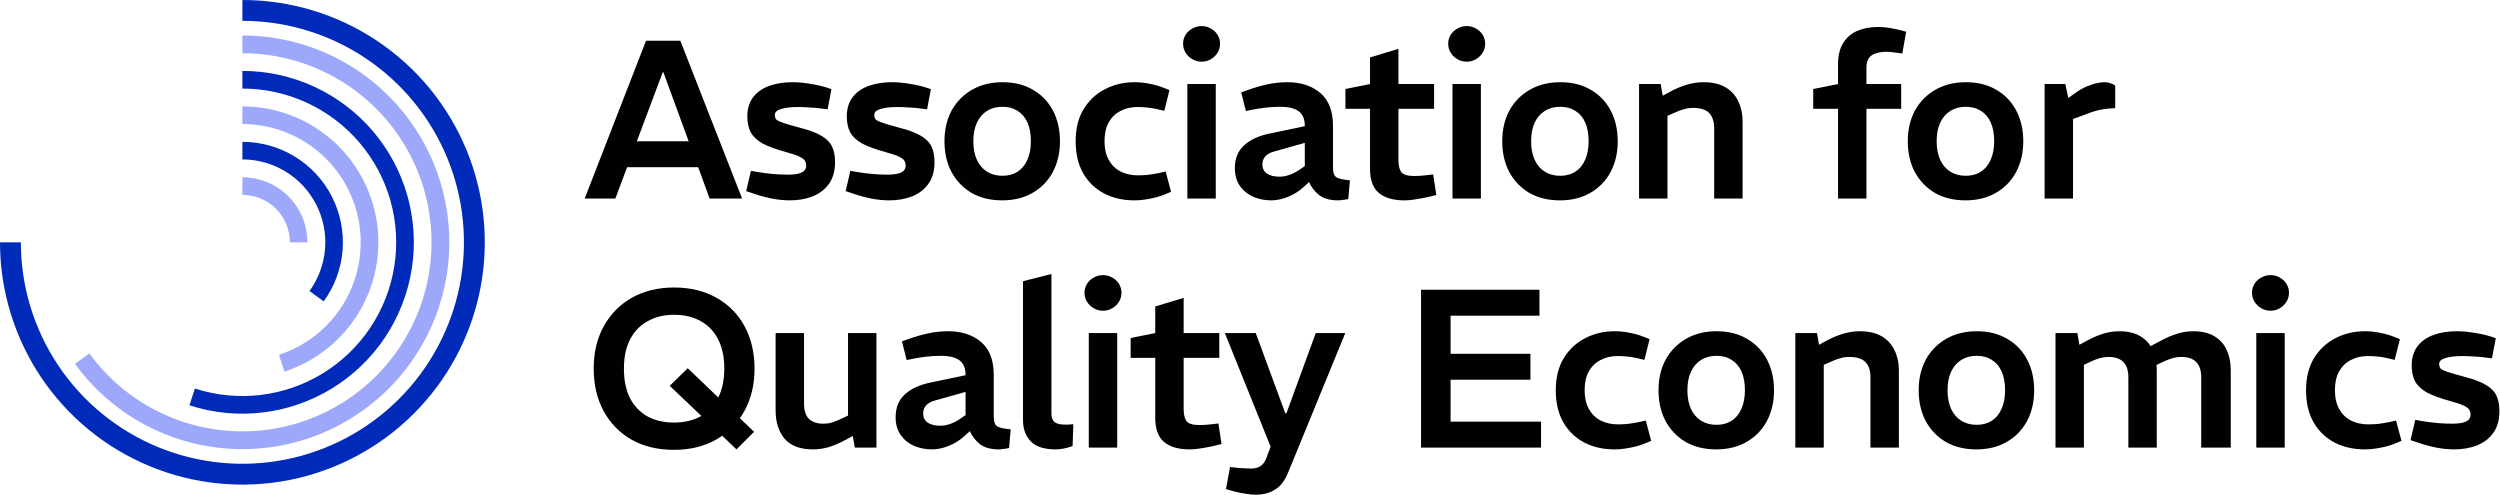
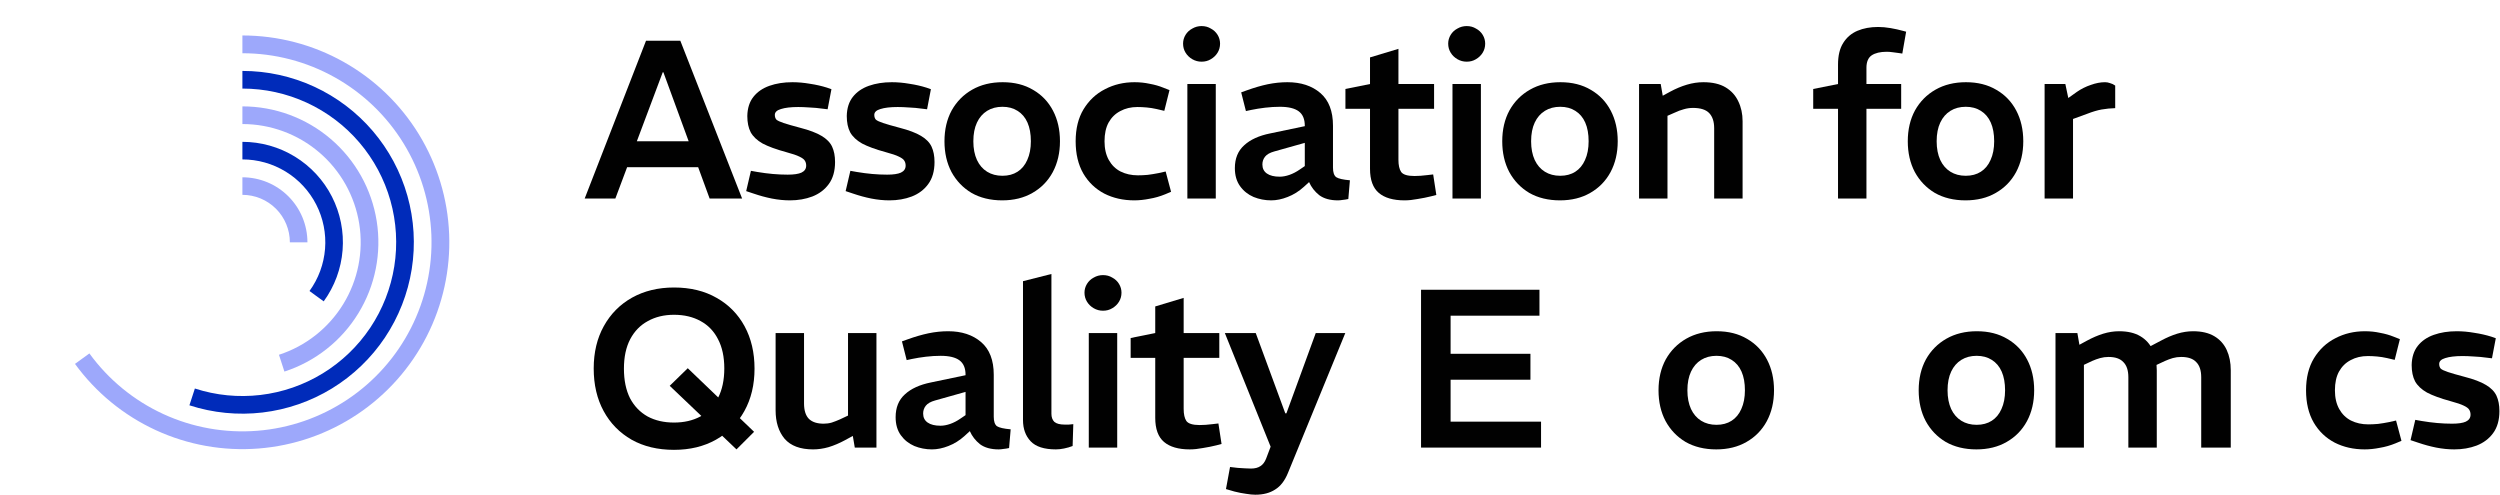
<svg xmlns="http://www.w3.org/2000/svg" width="222" height="44" viewBox="0 0 222 44" fill="none">
  <path d="M51.919 17.632L57.367 3.616H60.412L65.9 17.632H63.016L58.91 6.419H58.85L54.643 17.632H51.919ZM55.304 14.848V12.546H62.435V14.848H55.304Z" fill="#010101" />
  <path d="M70.147 17.792C69.626 17.792 69.092 17.738 68.544 17.632C68.01 17.525 67.469 17.378 66.922 17.191L66.261 16.971L66.682 15.169L67.242 15.269C67.71 15.349 68.17 15.409 68.624 15.449C69.079 15.489 69.519 15.509 69.946 15.509C70.494 15.509 70.901 15.449 71.168 15.329C71.449 15.196 71.589 14.989 71.589 14.708C71.589 14.535 71.549 14.388 71.469 14.268C71.402 14.148 71.242 14.028 70.988 13.908C70.748 13.787 70.354 13.654 69.806 13.507C68.925 13.267 68.231 13.013 67.723 12.746C67.229 12.466 66.875 12.132 66.662 11.745C66.461 11.358 66.361 10.877 66.361 10.303C66.374 9.609 66.555 9.042 66.902 8.602C67.249 8.161 67.723 7.834 68.324 7.62C68.925 7.407 69.606 7.3 70.367 7.3C70.874 7.3 71.395 7.347 71.929 7.44C72.463 7.52 72.964 7.634 73.432 7.781L73.832 7.921L73.492 9.703L73.151 9.663C72.671 9.596 72.243 9.556 71.869 9.543C71.509 9.516 71.182 9.503 70.888 9.503C70.234 9.503 69.719 9.563 69.346 9.683C68.985 9.79 68.805 9.963 68.805 10.203C68.805 10.377 68.852 10.517 68.945 10.624C69.052 10.717 69.265 10.817 69.586 10.924C69.906 11.031 70.394 11.171 71.048 11.345C71.876 11.558 72.51 11.799 72.951 12.065C73.405 12.332 73.719 12.653 73.892 13.027C74.066 13.4 74.153 13.854 74.153 14.388C74.153 15.189 73.966 15.843 73.592 16.35C73.231 16.844 72.744 17.211 72.13 17.451C71.529 17.678 70.868 17.792 70.147 17.792Z" fill="#010101" />
  <path d="M78.979 17.792C78.458 17.792 77.924 17.738 77.376 17.632C76.842 17.525 76.301 17.378 75.754 17.191L75.093 16.971L75.513 15.169L76.074 15.269C76.542 15.349 77.002 15.409 77.456 15.449C77.91 15.489 78.351 15.509 78.778 15.509C79.326 15.509 79.733 15.449 80 15.329C80.281 15.196 80.421 14.989 80.421 14.708C80.421 14.535 80.381 14.388 80.301 14.268C80.234 14.148 80.074 14.028 79.82 13.908C79.58 13.787 79.186 13.654 78.638 13.507C77.757 13.267 77.062 13.013 76.555 12.746C76.061 12.466 75.707 12.132 75.493 11.745C75.293 11.358 75.193 10.877 75.193 10.303C75.206 9.609 75.387 9.042 75.734 8.602C76.081 8.161 76.555 7.834 77.156 7.62C77.757 7.407 78.438 7.3 79.199 7.3C79.706 7.3 80.227 7.347 80.761 7.44C81.296 7.52 81.796 7.634 82.264 7.781L82.664 7.921L82.324 9.703L81.983 9.663C81.502 9.596 81.075 9.556 80.701 9.543C80.341 9.516 80.013 9.503 79.72 9.503C79.066 9.503 78.551 9.563 78.177 9.683C77.817 9.79 77.637 9.963 77.637 10.203C77.637 10.377 77.683 10.517 77.777 10.624C77.884 10.717 78.097 10.817 78.418 10.924C78.738 11.031 79.226 11.171 79.88 11.345C80.708 11.558 81.342 11.799 81.783 12.065C82.237 12.332 82.551 12.653 82.724 13.027C82.898 13.4 82.985 13.854 82.985 14.388C82.985 15.189 82.798 15.843 82.424 16.35C82.063 16.844 81.576 17.211 80.962 17.451C80.361 17.678 79.7 17.792 78.979 17.792Z" fill="#010101" />
  <path d="M88.997 17.792C87.956 17.792 87.047 17.572 86.273 17.131C85.512 16.677 84.918 16.056 84.49 15.269C84.076 14.482 83.869 13.574 83.869 12.546C83.869 11.505 84.083 10.59 84.51 9.803C84.951 9.015 85.559 8.401 86.333 7.961C87.108 7.52 88.009 7.3 89.037 7.3C90.079 7.3 90.98 7.527 91.741 7.981C92.502 8.421 93.09 9.035 93.504 9.823C93.918 10.611 94.125 11.518 94.125 12.546C94.125 13.574 93.911 14.488 93.484 15.289C93.056 16.077 92.456 16.691 91.681 17.131C90.92 17.572 90.025 17.792 88.997 17.792ZM89.017 15.609C89.538 15.609 89.985 15.489 90.359 15.249C90.733 15.009 91.02 14.662 91.22 14.208C91.434 13.741 91.541 13.187 91.541 12.546C91.541 11.892 91.441 11.338 91.24 10.884C91.04 10.43 90.746 10.083 90.359 9.843C89.985 9.603 89.538 9.483 89.017 9.483C88.496 9.483 88.042 9.603 87.655 9.843C87.268 10.083 86.967 10.43 86.754 10.884C86.54 11.338 86.433 11.892 86.433 12.546C86.433 13.187 86.54 13.741 86.754 14.208C86.967 14.662 87.268 15.009 87.655 15.249C88.042 15.489 88.496 15.609 89.017 15.609Z" fill="#010101" />
  <path d="M100.726 17.792C99.738 17.792 98.85 17.592 98.062 17.191C97.274 16.777 96.653 16.183 96.199 15.409C95.745 14.622 95.518 13.667 95.518 12.546C95.518 11.425 95.752 10.477 96.219 9.703C96.7 8.915 97.334 8.321 98.122 7.921C98.91 7.507 99.784 7.3 100.746 7.3C101.213 7.3 101.661 7.347 102.088 7.44C102.529 7.52 102.929 7.634 103.29 7.781L103.851 8.001L103.39 9.843L102.709 9.683C102.415 9.616 102.121 9.569 101.827 9.543C101.534 9.516 101.26 9.503 101.006 9.503C100.432 9.503 99.925 9.623 99.484 9.863C99.043 10.09 98.696 10.43 98.442 10.884C98.202 11.325 98.082 11.879 98.082 12.546C98.082 13.2 98.209 13.754 98.463 14.208C98.716 14.662 99.063 15.002 99.504 15.229C99.958 15.456 100.472 15.569 101.046 15.569C101.313 15.569 101.601 15.556 101.908 15.529C102.228 15.489 102.555 15.436 102.889 15.369L103.51 15.229L103.991 17.031L103.47 17.251C103.016 17.438 102.549 17.572 102.068 17.652C101.6 17.745 101.153 17.792 100.726 17.792Z" fill="#010101" />
  <path d="M105.438 17.632V7.46H107.961V17.632H105.438ZM106.699 5.478C106.406 5.478 106.132 5.405 105.878 5.258C105.625 5.111 105.424 4.917 105.277 4.677C105.13 4.437 105.057 4.17 105.057 3.876C105.057 3.596 105.13 3.336 105.277 3.095C105.424 2.855 105.625 2.668 105.878 2.535C106.132 2.388 106.406 2.315 106.699 2.315C107.007 2.315 107.28 2.388 107.521 2.535C107.774 2.668 107.975 2.855 108.122 3.095C108.268 3.336 108.342 3.596 108.342 3.876C108.342 4.17 108.268 4.437 108.122 4.677C107.975 4.917 107.774 5.111 107.521 5.258C107.28 5.405 107.007 5.478 106.699 5.478Z" fill="#010101" />
  <path d="M112.881 17.792C112.334 17.792 111.813 17.692 111.319 17.491C110.825 17.278 110.424 16.958 110.117 16.53C109.81 16.103 109.656 15.569 109.656 14.929C109.656 14.074 109.93 13.4 110.478 12.906C111.025 12.399 111.8 12.045 112.801 11.845L115.866 11.204V11.164C115.866 10.577 115.685 10.15 115.325 9.883C114.964 9.616 114.41 9.483 113.662 9.483C113.235 9.483 112.794 9.509 112.34 9.563C111.9 9.616 111.486 9.683 111.099 9.763L110.638 9.863L110.217 8.201L110.718 8.021C111.386 7.781 112.007 7.6 112.581 7.48C113.168 7.36 113.749 7.3 114.323 7.3C115.525 7.3 116.5 7.62 117.248 8.261C117.995 8.902 118.369 9.87 118.369 11.164V14.889C118.369 15.302 118.463 15.583 118.65 15.729C118.85 15.863 119.257 15.956 119.872 16.01L119.731 17.672C119.558 17.712 119.391 17.738 119.231 17.752C119.07 17.779 118.93 17.792 118.81 17.792C118.116 17.792 117.562 17.638 117.148 17.331C116.747 17.011 116.447 16.624 116.246 16.17L115.786 16.59C115.345 16.991 114.864 17.291 114.343 17.491C113.836 17.692 113.349 17.792 112.881 17.792ZM113.642 15.69C113.909 15.69 114.196 15.636 114.504 15.529C114.811 15.422 115.118 15.262 115.425 15.049L115.866 14.748V12.686L113.162 13.447C112.774 13.554 112.501 13.707 112.34 13.908C112.18 14.108 112.1 14.341 112.1 14.608C112.1 14.955 112.234 15.222 112.501 15.409C112.768 15.596 113.148 15.69 113.642 15.69Z" fill="#010101" />
  <path d="M124.722 17.792C123.721 17.792 122.959 17.572 122.439 17.131C121.918 16.691 121.657 15.976 121.657 14.989V9.663H119.474V7.901L121.657 7.46V5.098L124.181 4.337V7.46H127.346V9.663H124.181V14.188C124.181 14.668 124.261 15.029 124.422 15.269C124.595 15.509 124.989 15.629 125.603 15.629C125.777 15.629 125.957 15.623 126.144 15.609C126.331 15.596 126.531 15.576 126.745 15.549L127.266 15.489L127.546 17.311L127.086 17.431C126.712 17.525 126.311 17.605 125.884 17.672C125.47 17.752 125.083 17.792 124.722 17.792Z" fill="#010101" />
  <path d="M128.98 17.632V7.46H131.504V17.632H128.98ZM130.242 5.478C129.948 5.478 129.674 5.405 129.42 5.258C129.167 5.111 128.966 4.917 128.82 4.677C128.673 4.437 128.599 4.17 128.599 3.876C128.599 3.596 128.673 3.336 128.82 3.095C128.966 2.855 129.167 2.668 129.42 2.535C129.674 2.388 129.948 2.315 130.242 2.315C130.549 2.315 130.823 2.388 131.063 2.535C131.317 2.668 131.517 2.855 131.664 3.095C131.811 3.336 131.884 3.596 131.884 3.876C131.884 4.17 131.811 4.437 131.664 4.677C131.517 4.917 131.317 5.111 131.063 5.258C130.823 5.405 130.549 5.478 130.242 5.478Z" fill="#010101" />
  <path d="M138.527 17.792C137.485 17.792 136.577 17.572 135.802 17.131C135.041 16.677 134.447 16.056 134.02 15.269C133.606 14.482 133.399 13.574 133.399 12.546C133.399 11.505 133.613 10.59 134.04 9.803C134.48 9.015 135.088 8.401 135.863 7.961C136.637 7.52 137.538 7.3 138.567 7.3C139.608 7.3 140.51 7.527 141.271 7.981C142.032 8.421 142.619 9.035 143.033 9.823C143.447 10.611 143.654 11.518 143.654 12.546C143.654 13.574 143.441 14.488 143.013 15.289C142.586 16.077 141.985 16.691 141.211 17.131C140.449 17.572 139.555 17.792 138.527 17.792ZM138.547 15.609C139.067 15.609 139.515 15.489 139.889 15.249C140.262 15.009 140.55 14.662 140.75 14.208C140.964 13.741 141.07 13.187 141.07 12.546C141.07 11.892 140.97 11.338 140.77 10.884C140.57 10.43 140.276 10.083 139.889 9.843C139.515 9.603 139.067 9.483 138.547 9.483C138.026 9.483 137.572 9.603 137.185 9.843C136.797 10.083 136.497 10.43 136.283 10.884C136.07 11.338 135.963 11.892 135.963 12.546C135.963 13.187 136.07 13.741 136.283 14.208C136.497 14.662 136.797 15.009 137.185 15.249C137.572 15.489 138.026 15.609 138.547 15.609Z" fill="#010101" />
  <path d="M145.548 17.632V7.46H147.471L147.651 8.501L148.312 8.141C148.806 7.874 149.301 7.667 149.795 7.52C150.289 7.374 150.776 7.3 151.257 7.3C152.071 7.3 152.732 7.454 153.24 7.761C153.747 8.068 154.121 8.481 154.361 9.002C154.615 9.523 154.742 10.11 154.742 10.764V17.632H152.218V11.385C152.218 10.797 152.071 10.35 151.778 10.043C151.484 9.736 151.003 9.583 150.335 9.583C150.055 9.583 149.781 9.623 149.514 9.703C149.26 9.77 148.993 9.87 148.713 10.003L148.072 10.283V17.632H145.548Z" fill="#010101" />
  <path d="M163.216 17.632V9.663H161.013V7.901L163.216 7.46V5.738C163.216 4.937 163.37 4.297 163.677 3.816C163.984 3.322 164.405 2.962 164.939 2.735C165.473 2.508 166.087 2.395 166.781 2.395C167.129 2.395 167.496 2.428 167.883 2.495C168.27 2.561 168.658 2.648 169.045 2.755L169.265 2.815L168.925 4.757L168.664 4.717C168.451 4.691 168.25 4.664 168.063 4.637C167.876 4.61 167.703 4.597 167.543 4.597C166.968 4.597 166.521 4.704 166.201 4.917C165.893 5.131 165.74 5.498 165.74 6.019V7.46H168.824V9.663H165.74V17.632H163.216Z" fill="#010101" />
  <path d="M174.539 17.792C173.497 17.792 172.589 17.572 171.815 17.131C171.054 16.677 170.46 16.056 170.032 15.269C169.618 14.482 169.411 13.574 169.411 12.546C169.411 11.505 169.625 10.59 170.052 9.803C170.493 9.015 171.1 8.401 171.875 7.961C172.649 7.52 173.551 7.3 174.579 7.3C175.621 7.3 176.522 7.527 177.283 7.981C178.044 8.421 178.632 9.035 179.046 9.823C179.46 10.611 179.667 11.518 179.667 12.546C179.667 13.574 179.453 14.488 179.026 15.289C178.598 16.077 177.997 16.691 177.223 17.131C176.462 17.572 175.567 17.792 174.539 17.792ZM174.559 15.609C175.08 15.609 175.527 15.489 175.901 15.249C176.275 15.009 176.562 14.662 176.762 14.208C176.976 13.741 177.083 13.187 177.083 12.546C177.083 11.892 176.983 11.338 176.782 10.884C176.582 10.43 176.288 10.083 175.901 9.843C175.527 9.603 175.08 9.483 174.559 9.483C174.038 9.483 173.584 9.603 173.197 9.843C172.81 10.083 172.509 10.43 172.296 10.884C172.082 11.338 171.975 11.892 171.975 12.546C171.975 13.187 172.082 13.741 172.296 14.208C172.509 14.662 172.81 15.009 173.197 15.249C173.584 15.489 174.038 15.609 174.559 15.609Z" fill="#010101" />
  <path d="M181.561 17.632V7.46H183.403L183.664 8.702L184.425 8.161C184.812 7.894 185.226 7.687 185.667 7.54C186.107 7.38 186.528 7.3 186.929 7.3C187.076 7.3 187.222 7.327 187.369 7.38C187.53 7.42 187.683 7.494 187.83 7.6V9.603C187.416 9.616 187.015 9.656 186.628 9.723C186.254 9.79 185.827 9.916 185.346 10.103L184.084 10.564V17.632H181.561Z" fill="#010101" />
  <path d="M65.4 39.906L59.471 34.26L61.073 32.698L66.962 38.344L65.4 39.906ZM59.851 39.946C58.409 39.946 57.154 39.646 56.086 39.045C55.017 38.431 54.189 37.584 53.602 36.502C53.014 35.421 52.721 34.16 52.721 32.718C52.721 31.29 53.021 30.035 53.622 28.954C54.223 27.873 55.057 27.032 56.126 26.431C57.207 25.83 58.449 25.53 59.851 25.53C61.307 25.53 62.569 25.837 63.637 26.451C64.705 27.052 65.533 27.893 66.121 28.974C66.708 30.055 67.002 31.31 67.002 32.738C67.002 34.166 66.701 35.421 66.1 36.502C65.5 37.584 64.658 38.431 63.577 39.045C62.508 39.646 61.267 39.946 59.851 39.946ZM59.851 37.523C60.746 37.523 61.527 37.343 62.195 36.983C62.862 36.609 63.383 36.062 63.757 35.341C64.131 34.62 64.318 33.746 64.318 32.718C64.318 31.69 64.131 30.823 63.757 30.115C63.397 29.408 62.882 28.874 62.215 28.513C61.547 28.14 60.759 27.953 59.851 27.953C58.97 27.953 58.195 28.14 57.528 28.513C56.86 28.874 56.339 29.408 55.965 30.115C55.592 30.823 55.405 31.697 55.405 32.738C55.405 33.766 55.585 34.64 55.945 35.361C56.319 36.069 56.84 36.609 57.508 36.983C58.175 37.343 58.956 37.523 59.851 37.523Z" fill="#010101" />
  <path d="M72.199 39.906C71.064 39.906 70.223 39.592 69.675 38.965C69.141 38.324 68.874 37.483 68.874 36.442V29.575H71.398V35.822C71.398 36.449 71.545 36.909 71.839 37.203C72.132 37.483 72.566 37.623 73.141 37.623C73.394 37.623 73.635 37.59 73.862 37.523C74.102 37.443 74.342 37.35 74.583 37.243L75.304 36.903V29.575H77.828V39.746H75.905L75.624 38.084L76.145 38.484L75.043 39.085C74.549 39.352 74.062 39.559 73.581 39.706C73.114 39.839 72.653 39.906 72.199 39.906Z" fill="#010101" />
  <path d="M82.757 39.906C82.209 39.906 81.688 39.806 81.194 39.606C80.7 39.392 80.299 39.072 79.992 38.645C79.685 38.218 79.532 37.684 79.532 37.043C79.532 36.189 79.805 35.514 80.353 35.021C80.9 34.513 81.675 34.16 82.676 33.959L85.741 33.319V33.279C85.741 32.691 85.561 32.264 85.2 31.997C84.84 31.73 84.285 31.597 83.538 31.597C83.11 31.597 82.67 31.623 82.216 31.677C81.775 31.73 81.361 31.797 80.974 31.877L80.513 31.977L80.093 30.315L80.593 30.135C81.261 29.895 81.882 29.715 82.456 29.595C83.044 29.474 83.624 29.414 84.199 29.414C85.4 29.414 86.375 29.735 87.123 30.375C87.871 31.016 88.245 31.984 88.245 33.279V37.003C88.245 37.417 88.338 37.697 88.525 37.844C88.725 37.977 89.133 38.071 89.747 38.124L89.607 39.786C89.433 39.826 89.266 39.853 89.106 39.866C88.946 39.893 88.805 39.906 88.685 39.906C87.991 39.906 87.437 39.753 87.023 39.446C86.622 39.125 86.322 38.738 86.121 38.284L85.661 38.705C85.22 39.105 84.74 39.406 84.219 39.606C83.711 39.806 83.224 39.906 82.757 39.906ZM83.518 37.804C83.785 37.804 84.072 37.75 84.379 37.644C84.686 37.537 84.993 37.377 85.3 37.163L85.741 36.863V34.8L83.037 35.561C82.65 35.668 82.376 35.822 82.216 36.022C82.055 36.222 81.975 36.456 81.975 36.722C81.975 37.07 82.109 37.337 82.376 37.523C82.643 37.71 83.024 37.804 83.518 37.804Z" fill="#010101" />
  <path d="M93.767 39.906C92.725 39.906 91.977 39.666 91.523 39.185C91.069 38.705 90.842 38.077 90.842 37.303V24.969L93.366 24.329V36.742C93.366 37.05 93.453 37.29 93.626 37.463C93.813 37.623 94.121 37.704 94.548 37.704C94.655 37.704 94.775 37.704 94.908 37.704C95.042 37.69 95.175 37.677 95.309 37.664L95.249 39.606C95.009 39.699 94.755 39.773 94.488 39.826C94.234 39.879 93.994 39.906 93.767 39.906Z" fill="#010101" />
  <path d="M96.684 39.746V29.575H99.208V39.746H96.684ZM97.946 27.592C97.652 27.592 97.378 27.519 97.124 27.372C96.871 27.225 96.671 27.032 96.524 26.791C96.377 26.551 96.303 26.284 96.303 25.991C96.303 25.71 96.377 25.45 96.524 25.21C96.671 24.969 96.871 24.782 97.124 24.649C97.378 24.502 97.652 24.429 97.946 24.429C98.253 24.429 98.527 24.502 98.767 24.649C99.021 24.782 99.221 24.969 99.368 25.21C99.515 25.45 99.588 25.71 99.588 25.991C99.588 26.284 99.515 26.551 99.368 26.791C99.221 27.032 99.021 27.225 98.767 27.372C98.527 27.519 98.253 27.592 97.946 27.592Z" fill="#010101" />
  <path d="M105.65 39.906C104.648 39.906 103.887 39.686 103.366 39.245C102.846 38.805 102.585 38.091 102.585 37.103V31.777H100.402V30.015L102.585 29.575V27.212L105.109 26.451V29.575H108.274V31.777H105.109V36.302C105.109 36.783 105.189 37.143 105.349 37.383C105.523 37.623 105.917 37.744 106.531 37.744C106.705 37.744 106.885 37.737 107.072 37.724C107.259 37.71 107.459 37.69 107.673 37.664L108.194 37.603L108.474 39.425L108.013 39.546C107.639 39.639 107.239 39.719 106.812 39.786C106.398 39.866 106.01 39.906 105.65 39.906Z" fill="#010101" />
  <path d="M111.47 43.931C111.243 43.931 110.969 43.904 110.649 43.85C110.342 43.81 110.001 43.744 109.627 43.65L108.866 43.43L109.227 41.468L109.908 41.548C110.135 41.561 110.348 41.575 110.548 41.588C110.762 41.601 110.942 41.608 111.089 41.608C111.436 41.608 111.717 41.535 111.931 41.388C112.144 41.254 112.311 41.034 112.431 40.727L112.832 39.666L108.766 29.575H111.51L114.134 36.703H114.234L116.838 29.575H119.462L114.374 41.988C114.094 42.682 113.713 43.176 113.233 43.47C112.765 43.777 112.178 43.931 111.47 43.931Z" fill="#010101" />
  <path d="M126.189 39.746V25.73H136.704V28.033H128.813V31.417H135.903V33.719H128.813V37.443H136.845V39.746H126.189Z" fill="#010101" />
-   <path d="M143.36 39.906C142.372 39.906 141.484 39.706 140.696 39.305C139.908 38.892 139.287 38.298 138.833 37.523C138.379 36.736 138.152 35.782 138.152 34.66C138.152 33.539 138.386 32.591 138.853 31.817C139.334 31.029 139.968 30.436 140.756 30.035C141.544 29.621 142.418 29.414 143.38 29.414C143.847 29.414 144.295 29.461 144.722 29.555C145.163 29.635 145.563 29.748 145.924 29.895L146.485 30.115L146.024 31.957L145.343 31.797C145.049 31.73 144.755 31.684 144.461 31.657C144.168 31.63 143.894 31.617 143.64 31.617C143.066 31.617 142.559 31.737 142.118 31.977C141.677 32.204 141.33 32.544 141.076 32.998C140.836 33.439 140.716 33.993 140.716 34.66C140.716 35.314 140.843 35.868 141.096 36.322C141.35 36.776 141.697 37.116 142.138 37.343C142.592 37.57 143.106 37.684 143.68 37.684C143.947 37.684 144.234 37.67 144.542 37.644C144.862 37.603 145.189 37.55 145.523 37.483L146.144 37.343L146.625 39.145L146.104 39.365C145.65 39.552 145.183 39.686 144.702 39.766C144.234 39.859 143.787 39.906 143.36 39.906Z" fill="#010101" />
  <path d="M152.405 39.906C151.364 39.906 150.456 39.686 149.681 39.245C148.92 38.791 148.326 38.171 147.898 37.383C147.484 36.596 147.277 35.688 147.277 34.66C147.277 33.619 147.491 32.705 147.918 31.917C148.359 31.13 148.967 30.516 149.741 30.075C150.516 29.635 151.417 29.414 152.445 29.414C153.487 29.414 154.388 29.641 155.149 30.095C155.91 30.536 156.498 31.15 156.912 31.937C157.326 32.725 157.533 33.632 157.533 34.66C157.533 35.688 157.319 36.602 156.892 37.403C156.464 38.191 155.864 38.805 155.089 39.245C154.328 39.686 153.433 39.906 152.405 39.906ZM152.425 37.724C152.946 37.724 153.393 37.603 153.767 37.363C154.141 37.123 154.428 36.776 154.628 36.322C154.842 35.855 154.949 35.301 154.949 34.66C154.949 34.006 154.849 33.452 154.648 32.998C154.448 32.544 154.154 32.197 153.767 31.957C153.393 31.717 152.946 31.597 152.425 31.597C151.904 31.597 151.45 31.717 151.063 31.957C150.676 32.197 150.375 32.544 150.162 32.998C149.948 33.452 149.841 34.006 149.841 34.66C149.841 35.301 149.948 35.855 150.162 36.322C150.375 36.776 150.676 37.123 151.063 37.363C151.45 37.603 151.904 37.724 152.425 37.724Z" fill="#010101" />
-   <path d="M159.427 39.746V29.575H161.35L161.53 30.616L162.191 30.255C162.685 29.988 163.179 29.781 163.673 29.635C164.167 29.488 164.655 29.414 165.135 29.414C165.95 29.414 166.611 29.568 167.118 29.875C167.626 30.182 168 30.596 168.24 31.116C168.494 31.637 168.621 32.224 168.621 32.878V39.746H166.097V33.499C166.097 32.912 165.95 32.464 165.656 32.157C165.362 31.85 164.882 31.697 164.214 31.697C163.934 31.697 163.66 31.737 163.393 31.817C163.139 31.884 162.872 31.984 162.592 32.117L161.951 32.398V39.746H159.427Z" fill="#010101" />
  <path d="M175.507 39.906C174.465 39.906 173.557 39.686 172.783 39.245C172.022 38.791 171.427 38.171 171 37.383C170.586 36.596 170.379 35.688 170.379 34.66C170.379 33.619 170.593 32.705 171.02 31.917C171.461 31.13 172.068 30.516 172.843 30.075C173.617 29.635 174.519 29.414 175.547 29.414C176.588 29.414 177.49 29.641 178.251 30.095C179.012 30.536 179.6 31.15 180.014 31.937C180.427 32.725 180.634 33.632 180.634 34.66C180.634 35.688 180.421 36.602 179.993 37.403C179.566 38.191 178.965 38.805 178.191 39.245C177.43 39.686 176.535 39.906 175.507 39.906ZM175.527 37.724C176.048 37.724 176.495 37.603 176.869 37.363C177.243 37.123 177.53 36.776 177.73 36.322C177.944 35.855 178.051 35.301 178.051 34.66C178.051 34.006 177.95 33.452 177.75 32.998C177.55 32.544 177.256 32.197 176.869 31.957C176.495 31.717 176.048 31.597 175.527 31.597C175.006 31.597 174.552 31.717 174.165 31.957C173.778 32.197 173.477 32.544 173.263 32.998C173.05 33.452 172.943 34.006 172.943 34.66C172.943 35.301 173.05 35.855 173.263 36.322C173.477 36.776 173.778 37.123 174.165 37.363C174.552 37.603 175.006 37.724 175.527 37.724Z" fill="#010101" />
  <path d="M182.528 39.746V29.575H184.471L184.652 30.616L185.313 30.255C185.807 29.988 186.287 29.781 186.755 29.635C187.236 29.488 187.71 29.414 188.177 29.414C188.938 29.414 189.566 29.561 190.06 29.855C190.554 30.148 190.921 30.556 191.161 31.076C191.402 31.597 191.522 32.197 191.522 32.878V39.746H188.998V33.499C188.998 32.898 188.851 32.451 188.558 32.157C188.277 31.85 187.836 31.697 187.236 31.697C186.982 31.697 186.735 31.73 186.494 31.797C186.254 31.864 186.014 31.951 185.773 32.057L185.052 32.398V39.746H182.528ZM195.468 39.746V33.499C195.468 32.898 195.321 32.451 195.027 32.157C194.747 31.85 194.299 31.697 193.685 31.697C193.431 31.697 193.184 31.73 192.944 31.797C192.717 31.864 192.483 31.951 192.243 32.057L191.342 32.478L190.781 30.836L191.882 30.255C192.377 29.988 192.857 29.781 193.325 29.635C193.805 29.488 194.279 29.414 194.747 29.414C195.508 29.414 196.136 29.561 196.63 29.855C197.124 30.148 197.491 30.556 197.731 31.076C197.972 31.597 198.092 32.197 198.092 32.878V39.746H195.468Z" fill="#010101" />
-   <path d="M200.358 39.746V29.575H202.882V39.746H200.358ZM201.62 27.592C201.326 27.592 201.053 27.519 200.799 27.372C200.545 27.225 200.345 27.032 200.198 26.791C200.051 26.551 199.978 26.284 199.978 25.991C199.978 25.71 200.051 25.45 200.198 25.21C200.345 24.969 200.545 24.782 200.799 24.649C201.053 24.502 201.326 24.429 201.62 24.429C201.927 24.429 202.201 24.502 202.441 24.649C202.695 24.782 202.895 24.969 203.042 25.21C203.189 25.45 203.263 25.71 203.263 25.991C203.263 26.284 203.189 26.551 203.042 26.791C202.895 27.032 202.695 27.225 202.441 27.372C202.201 27.519 201.927 27.592 201.62 27.592Z" fill="#010101" />
  <path d="M209.985 39.906C208.997 39.906 208.109 39.706 207.321 39.305C206.533 38.892 205.912 38.298 205.458 37.523C205.004 36.736 204.777 35.782 204.777 34.66C204.777 33.539 205.011 32.591 205.478 31.817C205.959 31.029 206.593 30.436 207.381 30.035C208.169 29.621 209.044 29.414 210.005 29.414C210.473 29.414 210.92 29.461 211.347 29.555C211.788 29.635 212.188 29.748 212.549 29.895L213.11 30.115L212.649 31.957L211.968 31.797C211.674 31.73 211.381 31.684 211.087 31.657C210.793 31.63 210.519 31.617 210.266 31.617C209.691 31.617 209.184 31.737 208.743 31.977C208.303 32.204 207.955 32.544 207.702 32.998C207.461 33.439 207.341 33.993 207.341 34.66C207.341 35.314 207.468 35.868 207.722 36.322C207.975 36.776 208.323 37.116 208.763 37.343C209.217 37.57 209.731 37.684 210.306 37.684C210.573 37.684 210.86 37.67 211.167 37.644C211.487 37.603 211.815 37.55 212.148 37.483L212.769 37.343L213.25 39.145L212.729 39.365C212.275 39.552 211.808 39.686 211.327 39.766C210.86 39.859 210.412 39.906 209.985 39.906Z" fill="#010101" />
  <path d="M217.942 39.906C217.421 39.906 216.887 39.853 216.339 39.746C215.805 39.639 215.264 39.492 214.717 39.305L214.056 39.085L214.477 37.283L215.037 37.383C215.505 37.463 215.965 37.523 216.419 37.563C216.873 37.603 217.314 37.623 217.741 37.623C218.289 37.623 218.696 37.563 218.963 37.443C219.244 37.31 219.384 37.103 219.384 36.823C219.384 36.649 219.344 36.502 219.264 36.382C219.197 36.262 219.037 36.142 218.783 36.022C218.543 35.902 218.149 35.768 217.601 35.621C216.72 35.381 216.026 35.127 215.518 34.86C215.024 34.58 214.67 34.246 214.457 33.859C214.256 33.472 214.156 32.992 214.156 32.418C214.169 31.724 214.35 31.156 214.697 30.716C215.044 30.275 215.518 29.948 216.119 29.735C216.72 29.521 217.401 29.414 218.162 29.414C218.669 29.414 219.19 29.461 219.724 29.555C220.259 29.635 220.759 29.748 221.227 29.895L221.627 30.035L221.287 31.817L220.946 31.777C220.465 31.71 220.038 31.67 219.664 31.657C219.304 31.63 218.977 31.617 218.683 31.617C218.029 31.617 217.514 31.677 217.141 31.797C216.78 31.904 216.6 32.077 216.6 32.318C216.6 32.491 216.646 32.631 216.74 32.738C216.847 32.831 217.06 32.932 217.381 33.038C217.701 33.145 218.189 33.285 218.843 33.459C219.671 33.672 220.305 33.913 220.746 34.18C221.2 34.447 221.514 34.767 221.687 35.141C221.861 35.514 221.948 35.968 221.948 36.502C221.948 37.303 221.761 37.957 221.387 38.465C221.026 38.958 220.539 39.325 219.925 39.566C219.324 39.793 218.663 39.906 217.942 39.906Z" fill="#010101" />
  <path d="M21.525 3.149C24.669 3.149 27.76 3.955 30.503 5.491C33.246 7.026 35.549 9.24 37.192 11.919C38.834 14.599 39.762 17.655 39.885 20.796C40.009 23.936 39.324 27.055 37.897 29.855C36.469 32.656 34.347 35.043 31.733 36.789C29.119 38.535 26.101 39.581 22.966 39.828C19.832 40.074 16.687 39.513 13.832 38.197C10.977 36.881 8.507 34.855 6.659 32.313L7.938 31.384C9.627 33.708 11.884 35.56 14.493 36.763C17.103 37.965 19.978 38.478 22.842 38.253C25.707 38.028 28.466 37.071 30.855 35.475C33.245 33.88 35.184 31.698 36.489 29.138C37.793 26.579 38.419 23.728 38.306 20.858C38.193 17.987 37.346 15.194 35.844 12.745C34.343 10.296 32.238 8.273 29.731 6.869C27.224 5.465 24.398 4.728 21.525 4.728V3.149Z" fill="#9DA8FB" />
-   <path d="M21.525 0C25.782 5.07472e-08 29.944 1.262 33.483 3.626C37.023 5.99 39.782 9.351 41.411 13.283C43.04 17.214 43.466 21.54 42.636 25.714C41.805 29.888 39.755 33.722 36.745 36.731C33.735 39.74 29.899 41.789 25.724 42.62C21.549 43.45 17.221 43.024 13.287 41.395C9.354 39.767 5.993 37.009 3.628 33.471C1.262 29.932 -1.01533e-07 25.772 0 21.517H1.851C1.851 25.406 3.005 29.208 5.167 32.443C7.328 35.677 10.401 38.197 13.996 39.686C17.591 41.174 21.547 41.564 25.363 40.805C29.179 40.046 32.685 38.173 35.436 35.423C38.187 32.672 40.061 29.168 40.82 25.353C41.579 21.538 41.19 17.584 39.701 13.991C38.212 10.397 35.69 7.326 32.455 5.165C29.219 3.004 25.416 1.85 21.525 1.85V0Z" fill="#002BBA" />
  <path d="M21.525 6.298C23.726 6.298 25.9 6.774 27.899 7.696C29.897 8.617 31.672 9.96 33.102 11.633C34.531 13.305 35.581 15.268 36.178 17.386C36.775 19.503 36.906 21.724 36.562 23.897C36.218 26.07 35.406 28.143 34.184 29.972C32.961 31.801 31.356 33.343 29.48 34.493C27.603 35.642 25.5 36.371 23.314 36.63C21.129 36.889 18.913 36.671 16.82 35.991L17.305 34.5C19.182 35.11 21.169 35.305 23.13 35.073C25.09 34.842 26.977 34.187 28.66 33.156C30.343 32.125 31.783 30.742 32.88 29.101C33.977 27.46 34.704 25.601 35.013 23.652C35.322 21.703 35.204 19.71 34.669 17.811C34.133 15.912 33.191 14.151 31.909 12.651C30.627 11.15 29.035 9.945 27.242 9.119C25.449 8.293 23.499 7.865 21.525 7.865V6.298Z" fill="#002BBA" />
  <path d="M21.525 9.446C24.4 9.446 27.18 10.472 29.367 12.338C31.553 14.205 33.001 16.79 33.451 19.628C33.901 22.467 33.322 25.373 31.82 27.823C30.318 30.274 27.99 32.108 25.256 32.996L24.771 31.504C27.15 30.731 29.175 29.135 30.482 27.003C31.789 24.872 32.292 22.343 31.901 19.874C31.509 17.404 30.249 15.155 28.347 13.531C26.445 11.908 24.026 11.015 21.525 11.015V9.446Z" fill="#9DA8FB" />
  <path d="M21.525 12.595C23.171 12.595 24.785 13.05 26.188 13.91C27.591 14.769 28.73 16 29.477 17.466C30.224 18.932 30.551 20.576 30.422 22.216C30.293 23.857 29.712 25.429 28.745 26.761L27.482 25.843C28.28 24.745 28.759 23.447 28.865 22.094C28.972 20.741 28.702 19.384 28.085 18.175C27.469 16.966 26.53 15.95 25.372 15.241C24.214 14.532 22.883 14.156 21.525 14.156V12.595Z" fill="#002BBA" />
  <path d="M21.525 15.744C22.283 15.744 23.034 15.893 23.735 16.183C24.435 16.473 25.072 16.899 25.608 17.435C26.144 17.971 26.57 18.607 26.86 19.307C27.15 20.008 27.3 20.759 27.3 21.517H25.74C25.74 20.963 25.631 20.415 25.419 19.904C25.208 19.393 24.897 18.928 24.506 18.537C24.114 18.145 23.649 17.835 23.138 17.623C22.627 17.412 22.078 17.302 21.525 17.302V15.744Z" fill="#9DA8FB" />
</svg>